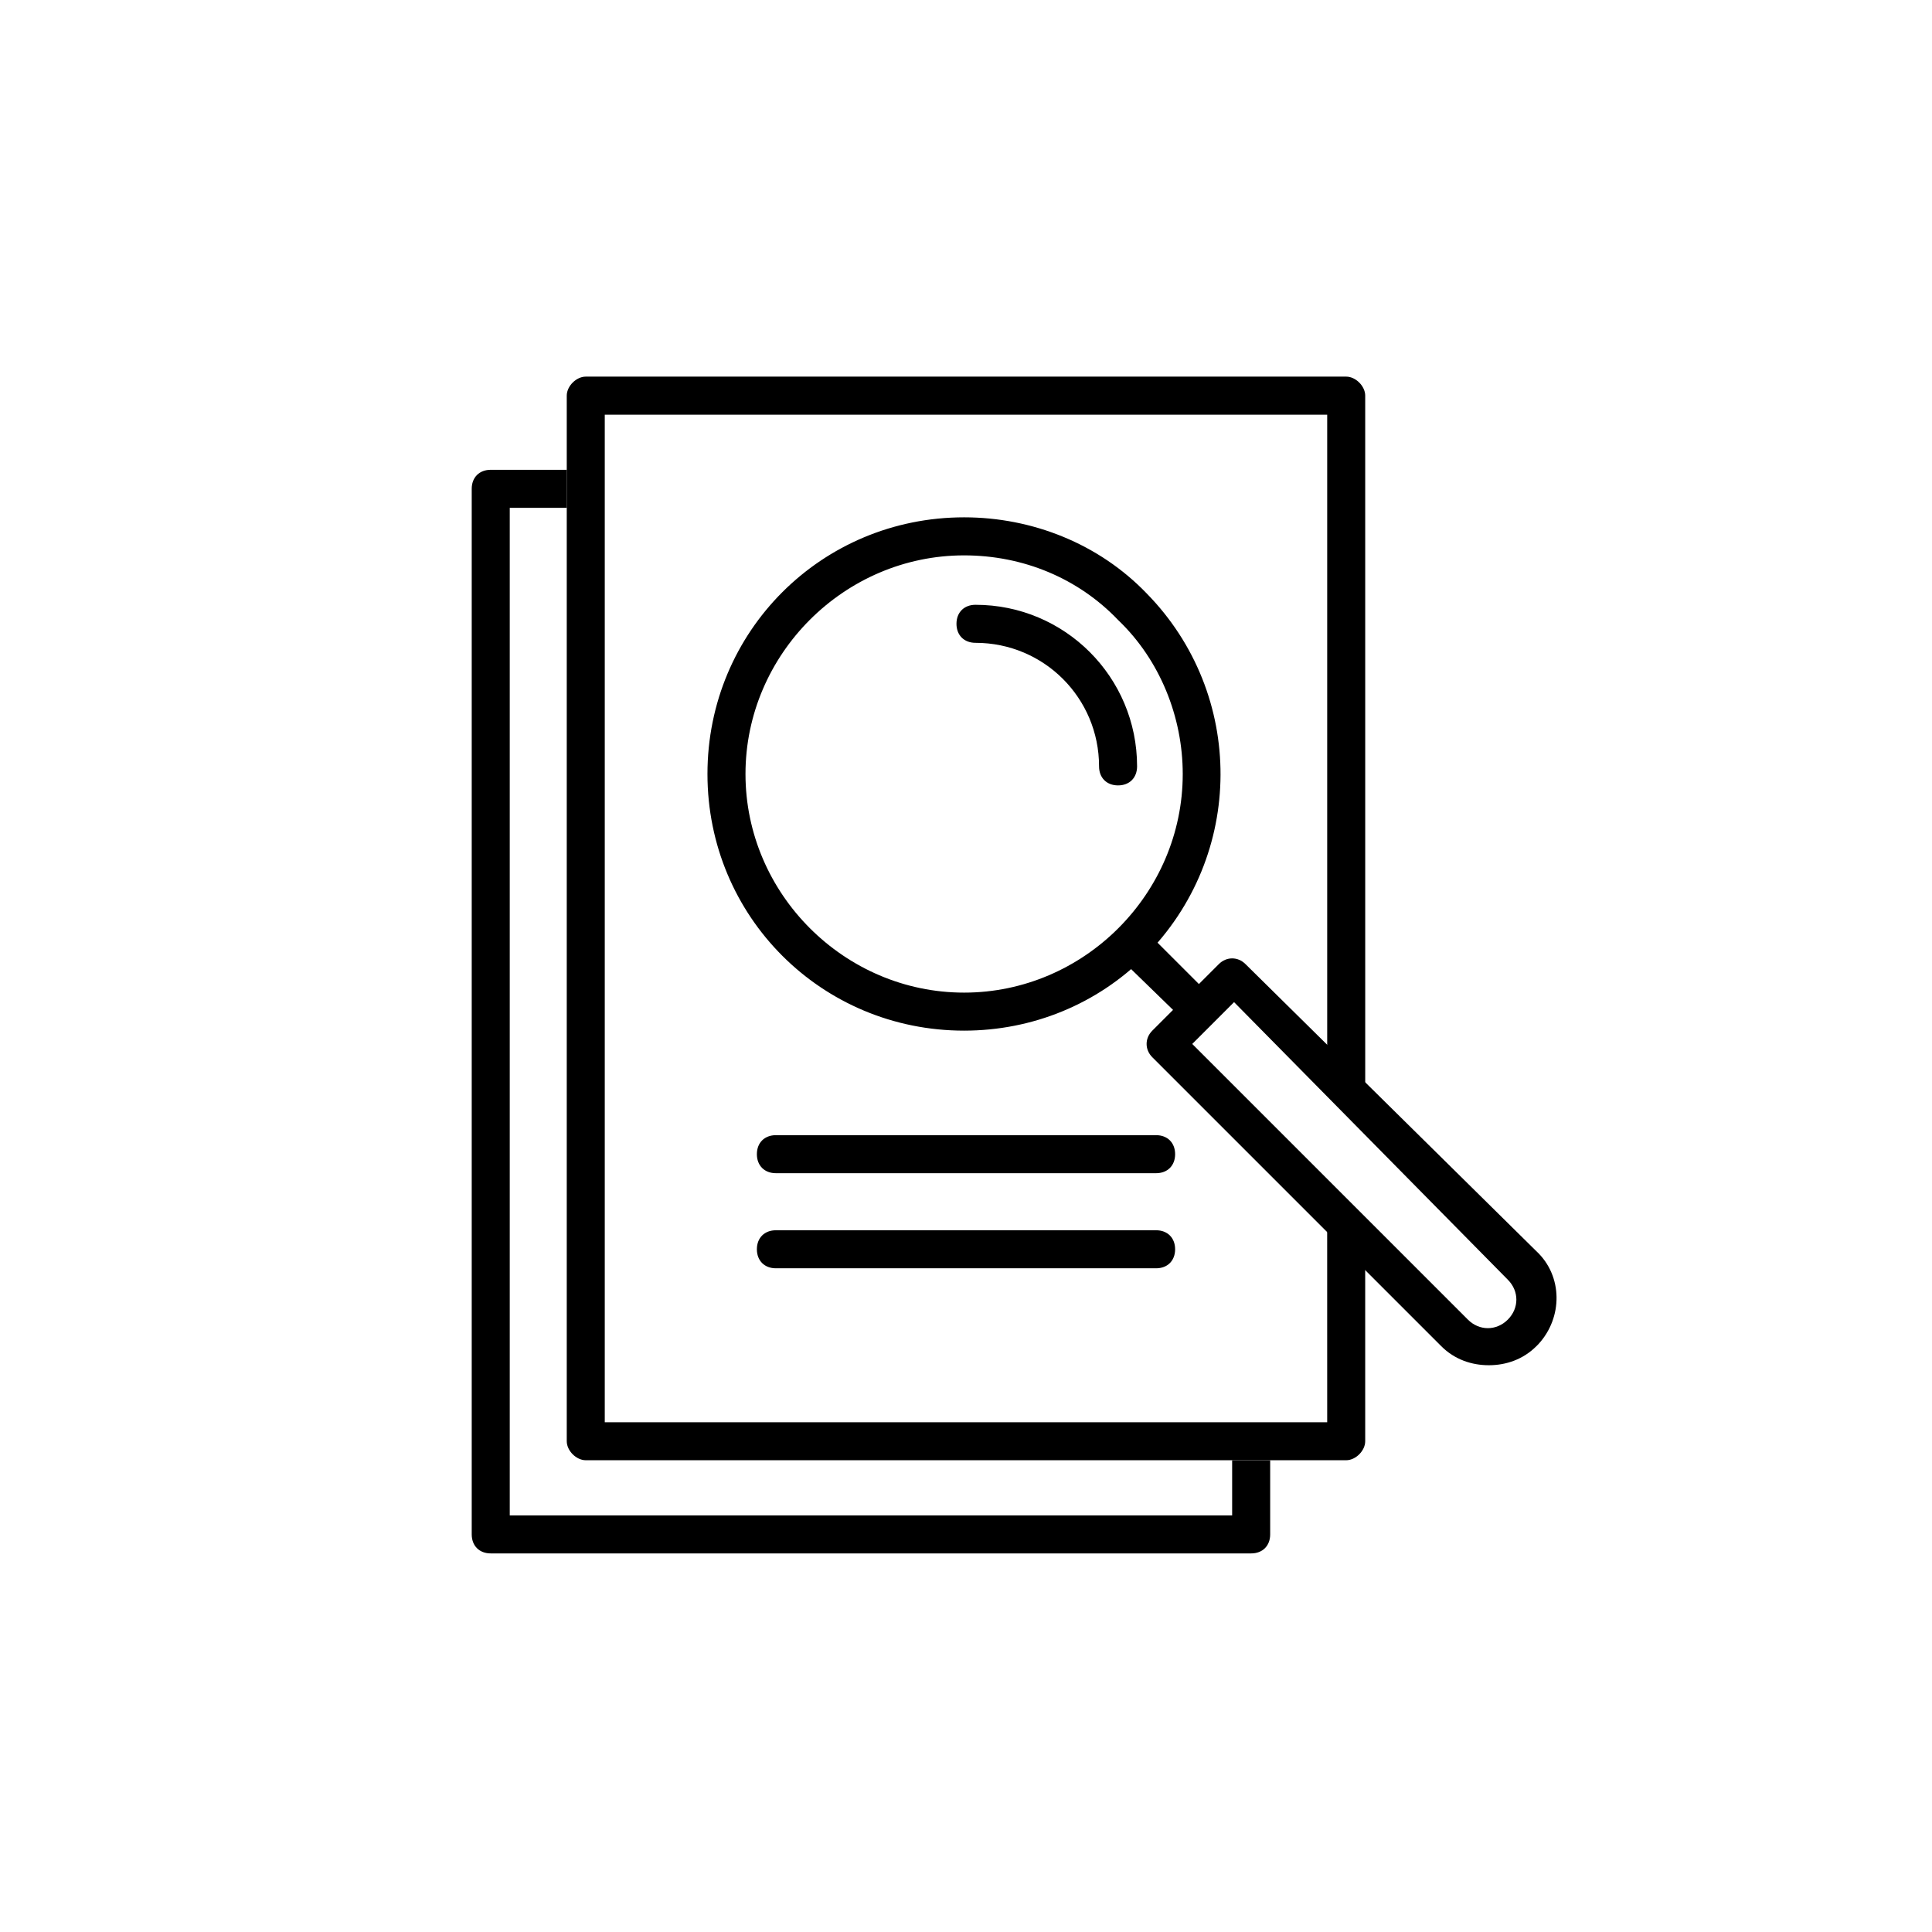
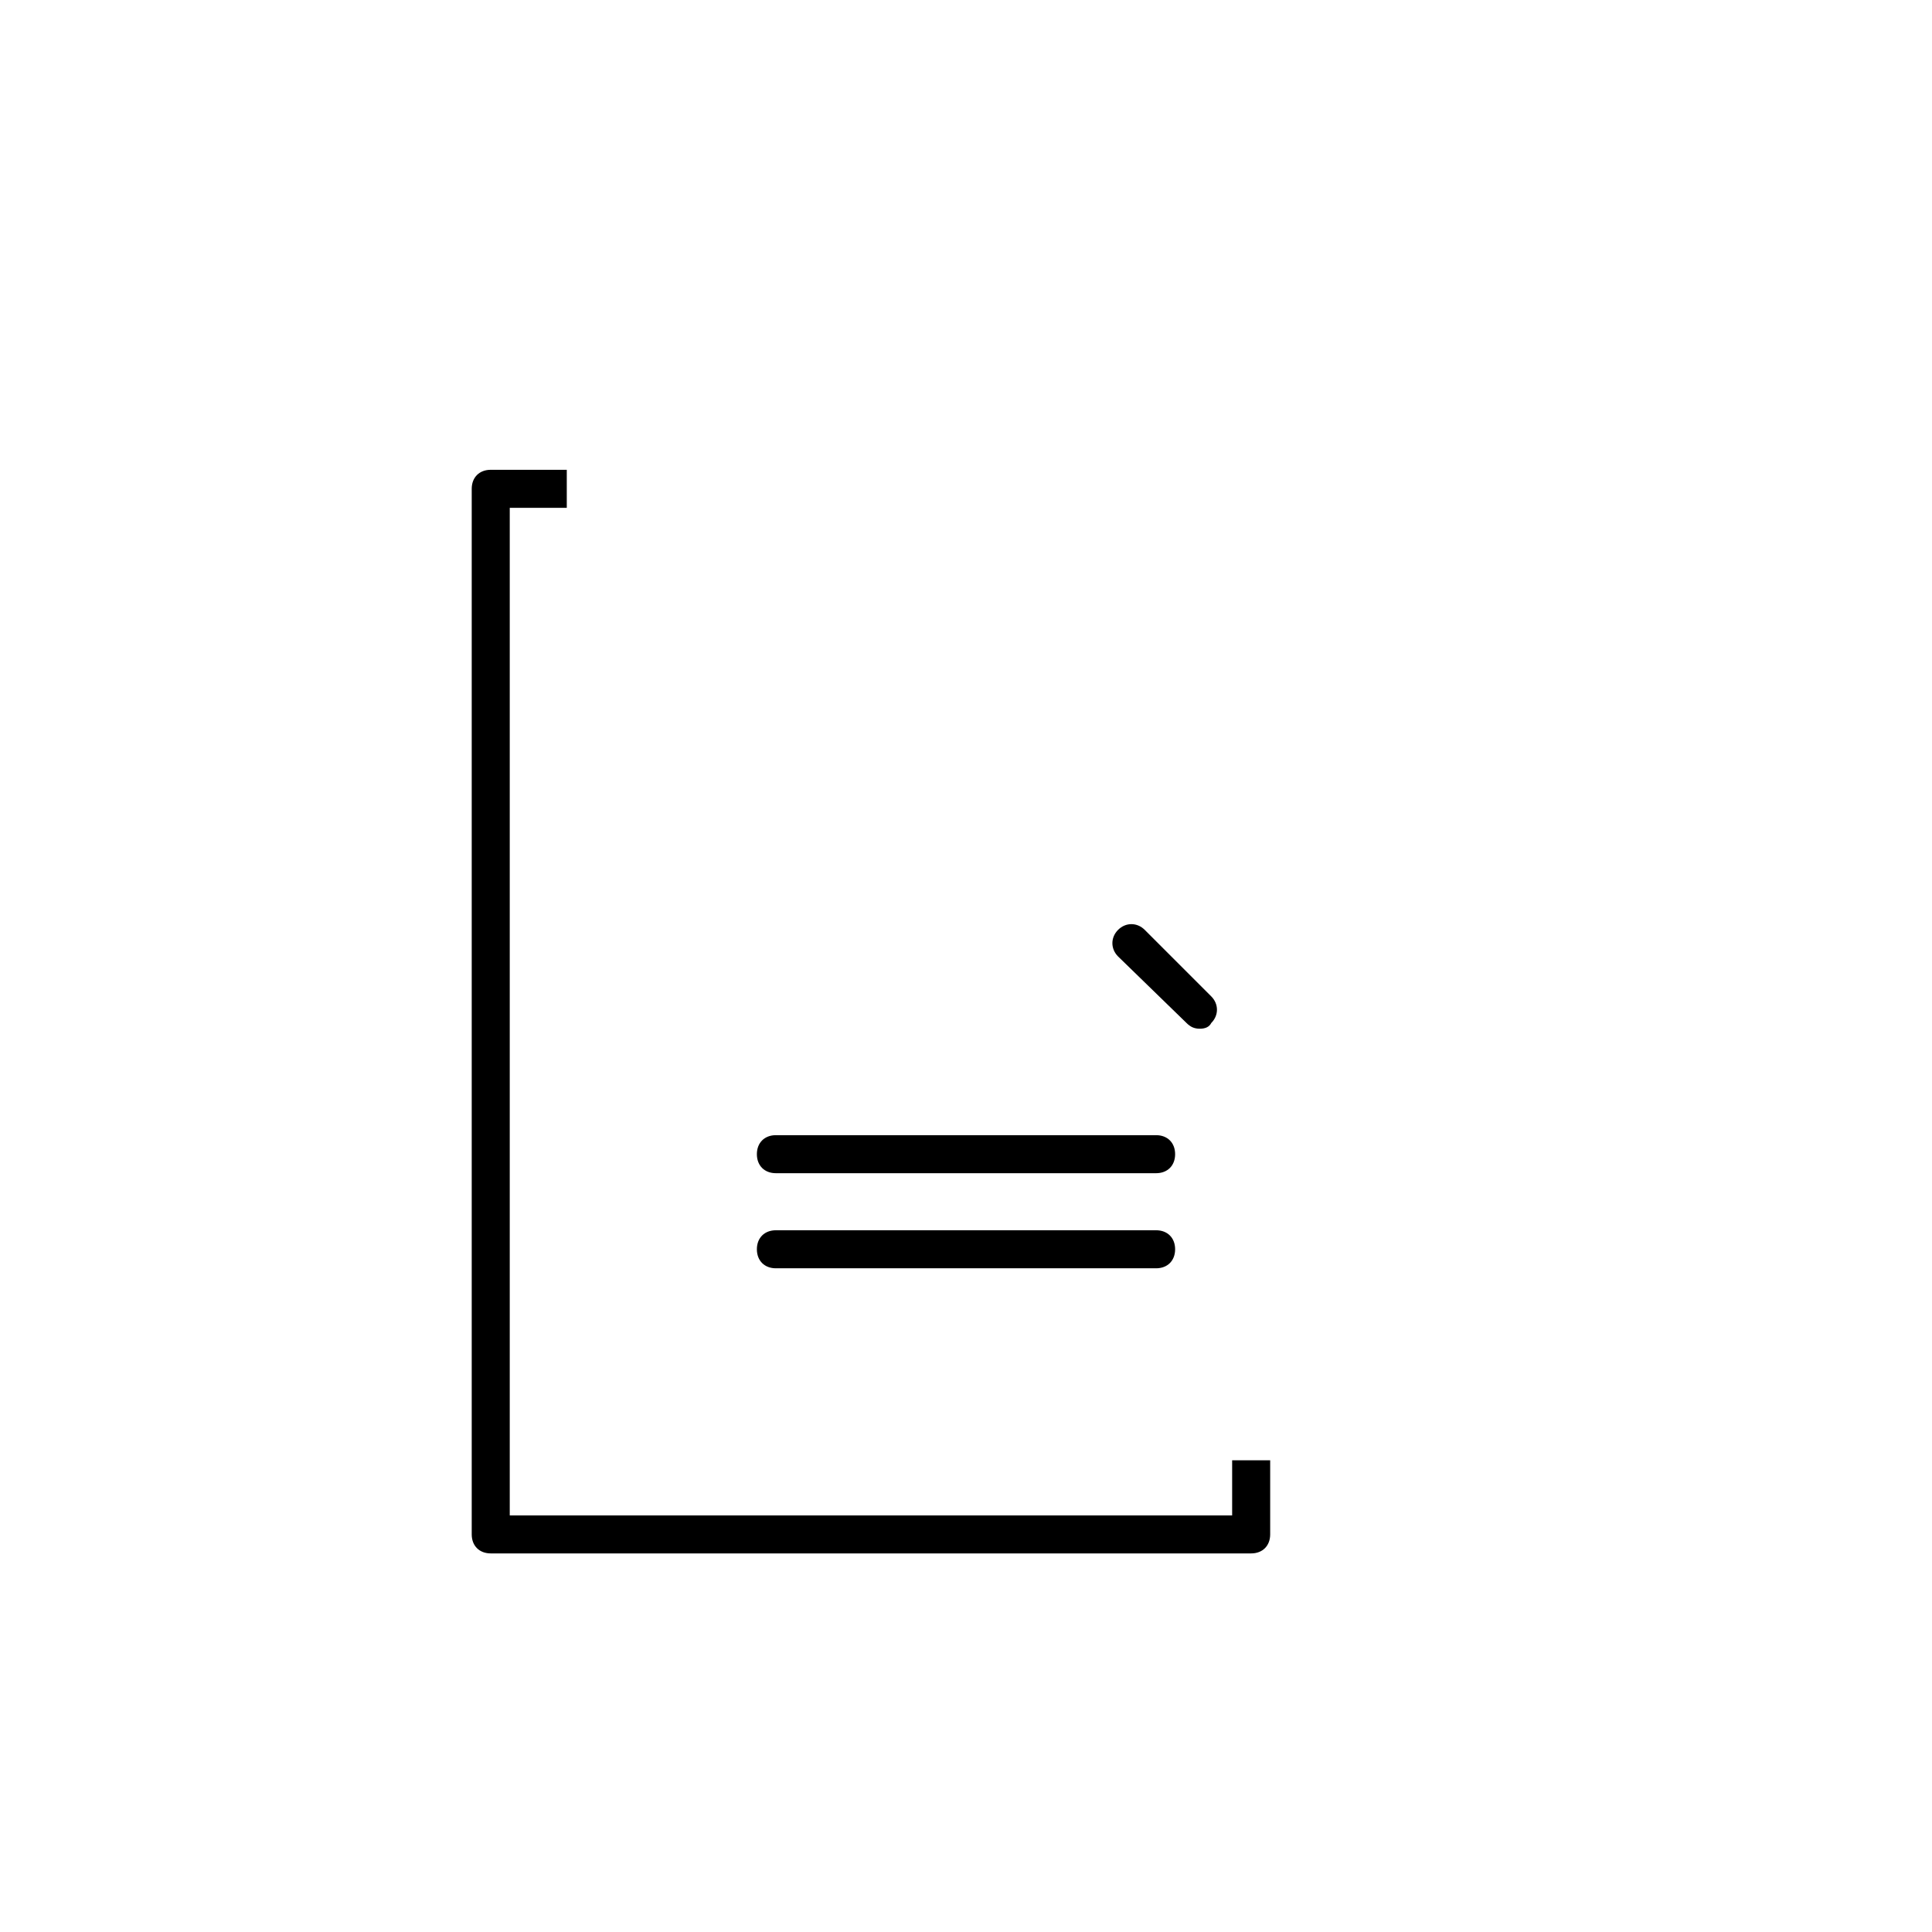
<svg xmlns="http://www.w3.org/2000/svg" fill="#000000" width="800px" height="800px" version="1.1" viewBox="144 144 512 512">
  <g>
-     <path d="m399.5 417.13c-37.785 0-68.016-30.23-68.016-68.016 0-37.785 30.23-68.016 68.016-68.016 18.137 0 35.77 7.055 48.367 20.152 26.199 26.703 26.199 69.527-0.504 96.227-12.598 12.598-29.727 19.652-47.863 19.652zm0-125.95c-31.738 0-57.938 26.199-57.938 57.938s26.199 57.938 57.938 57.938c31.738 0 57.938-26.199 57.938-57.938 0-15.113-6.047-30.23-17.129-40.809-10.582-11.082-25.191-17.129-40.809-17.129z" />
    <path d="m279.09 545.6v-267.02h15.113v-10.078h-20.152c-3.023 0-5.039 2.016-5.039 5.039v277.09c0 3.023 2.016 5.039 5.039 5.039h201.52c3.023 0 5.039-2.016 5.039-5.039v-19.645h-10.078v14.609z" />
-     <path d="m495.72 520.91h-191.45v-267.02h191.45v173.81l10.078 10.078-0.004-188.93c0-2.519-2.519-5.039-5.039-5.039h-201.52c-2.519 0-5.039 2.519-5.039 5.039v277.09c0 2.519 2.519 5.039 5.039 5.039h201.52c2.519 0 5.039-2.519 5.039-5.039l-0.004-52.898-10.078-10.078z" />
-     <path d="m538.55 505.8c-4.535 0-9.07-1.512-12.594-5.039l-76.582-76.578c-2.016-2.016-2.016-5.039 0-7.055l17.633-17.633c2.016-2.016 5.039-2.016 7.055 0l77.082 76.078c7.055 6.551 7.055 17.633 0.504 24.688 0 0-0.504 0.504-0.504 0.504-3.527 3.523-8.059 5.035-12.594 5.035zm-78.594-85.141 73.051 73.051c3.023 3.023 7.559 3.023 10.578 0 3.023-3.023 3.023-7.559 0-10.578l-72.547-73.559z" />
    <path d="m461.97 416.62c-1.512 0-2.519-0.504-3.527-1.512l-18.137-17.633c-2.016-2.016-2.016-5.039 0-7.055 2.016-2.016 5.039-2.016 7.055 0l17.633 17.633c2.016 2.016 2.016 5.039 0 7.055-0.508 1.008-1.516 1.512-3.023 1.512z" />
-     <path d="m440.3 352.14c-3.023 0-5.039-2.016-5.039-5.039 0-18.137-14.609-32.746-32.746-32.746-3.023 0-5.039-2.016-5.039-5.039s2.016-5.039 5.039-5.039c23.68 0 42.824 19.145 42.824 42.824-0.004 3.023-2.019 5.039-5.039 5.039z" />
    <path d="m450.38 454.91h-100.76c-3.023 0-5.039-2.016-5.039-5.039s2.016-5.039 5.039-5.039h100.76c3.023 0 5.039 2.016 5.039 5.039s-2.016 5.039-5.039 5.039z" />
    <path d="m450.38 480.11h-100.76c-3.023 0-5.039-2.016-5.039-5.039 0-3.023 2.016-5.039 5.039-5.039h100.76c3.023 0 5.039 2.016 5.039 5.039 0 3.023-2.016 5.039-5.039 5.039z" />
  </g>
</svg>